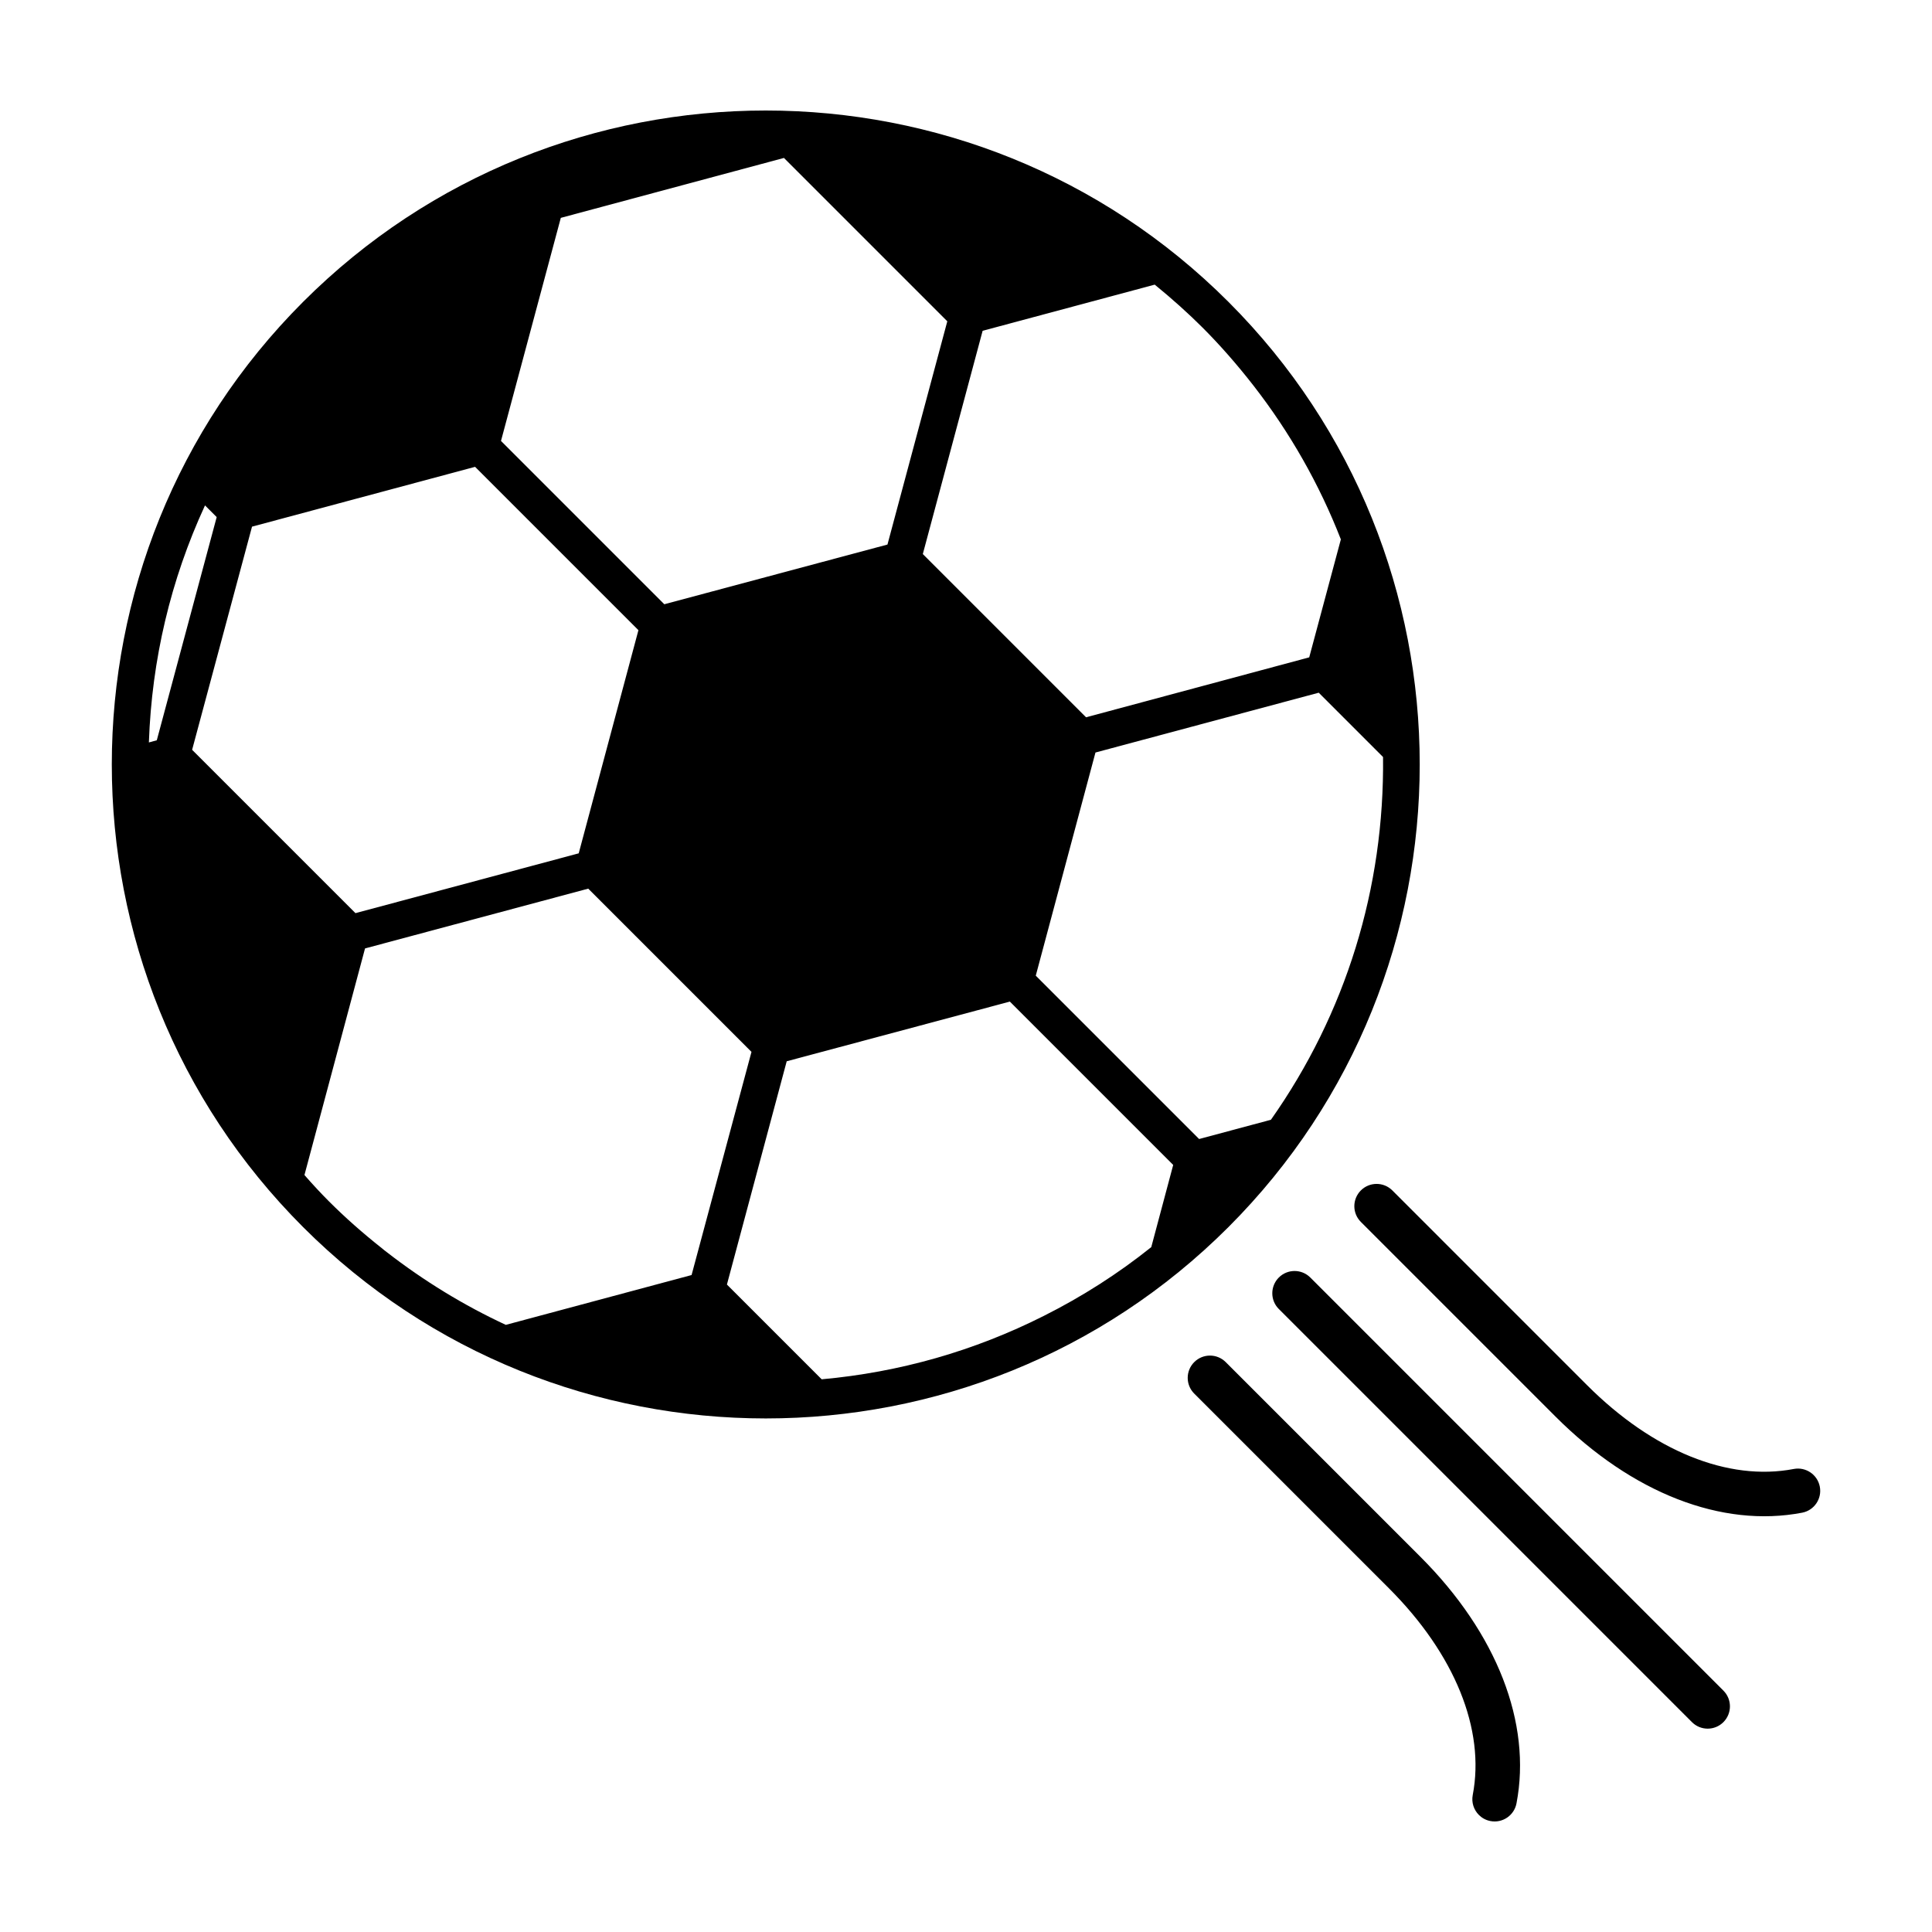
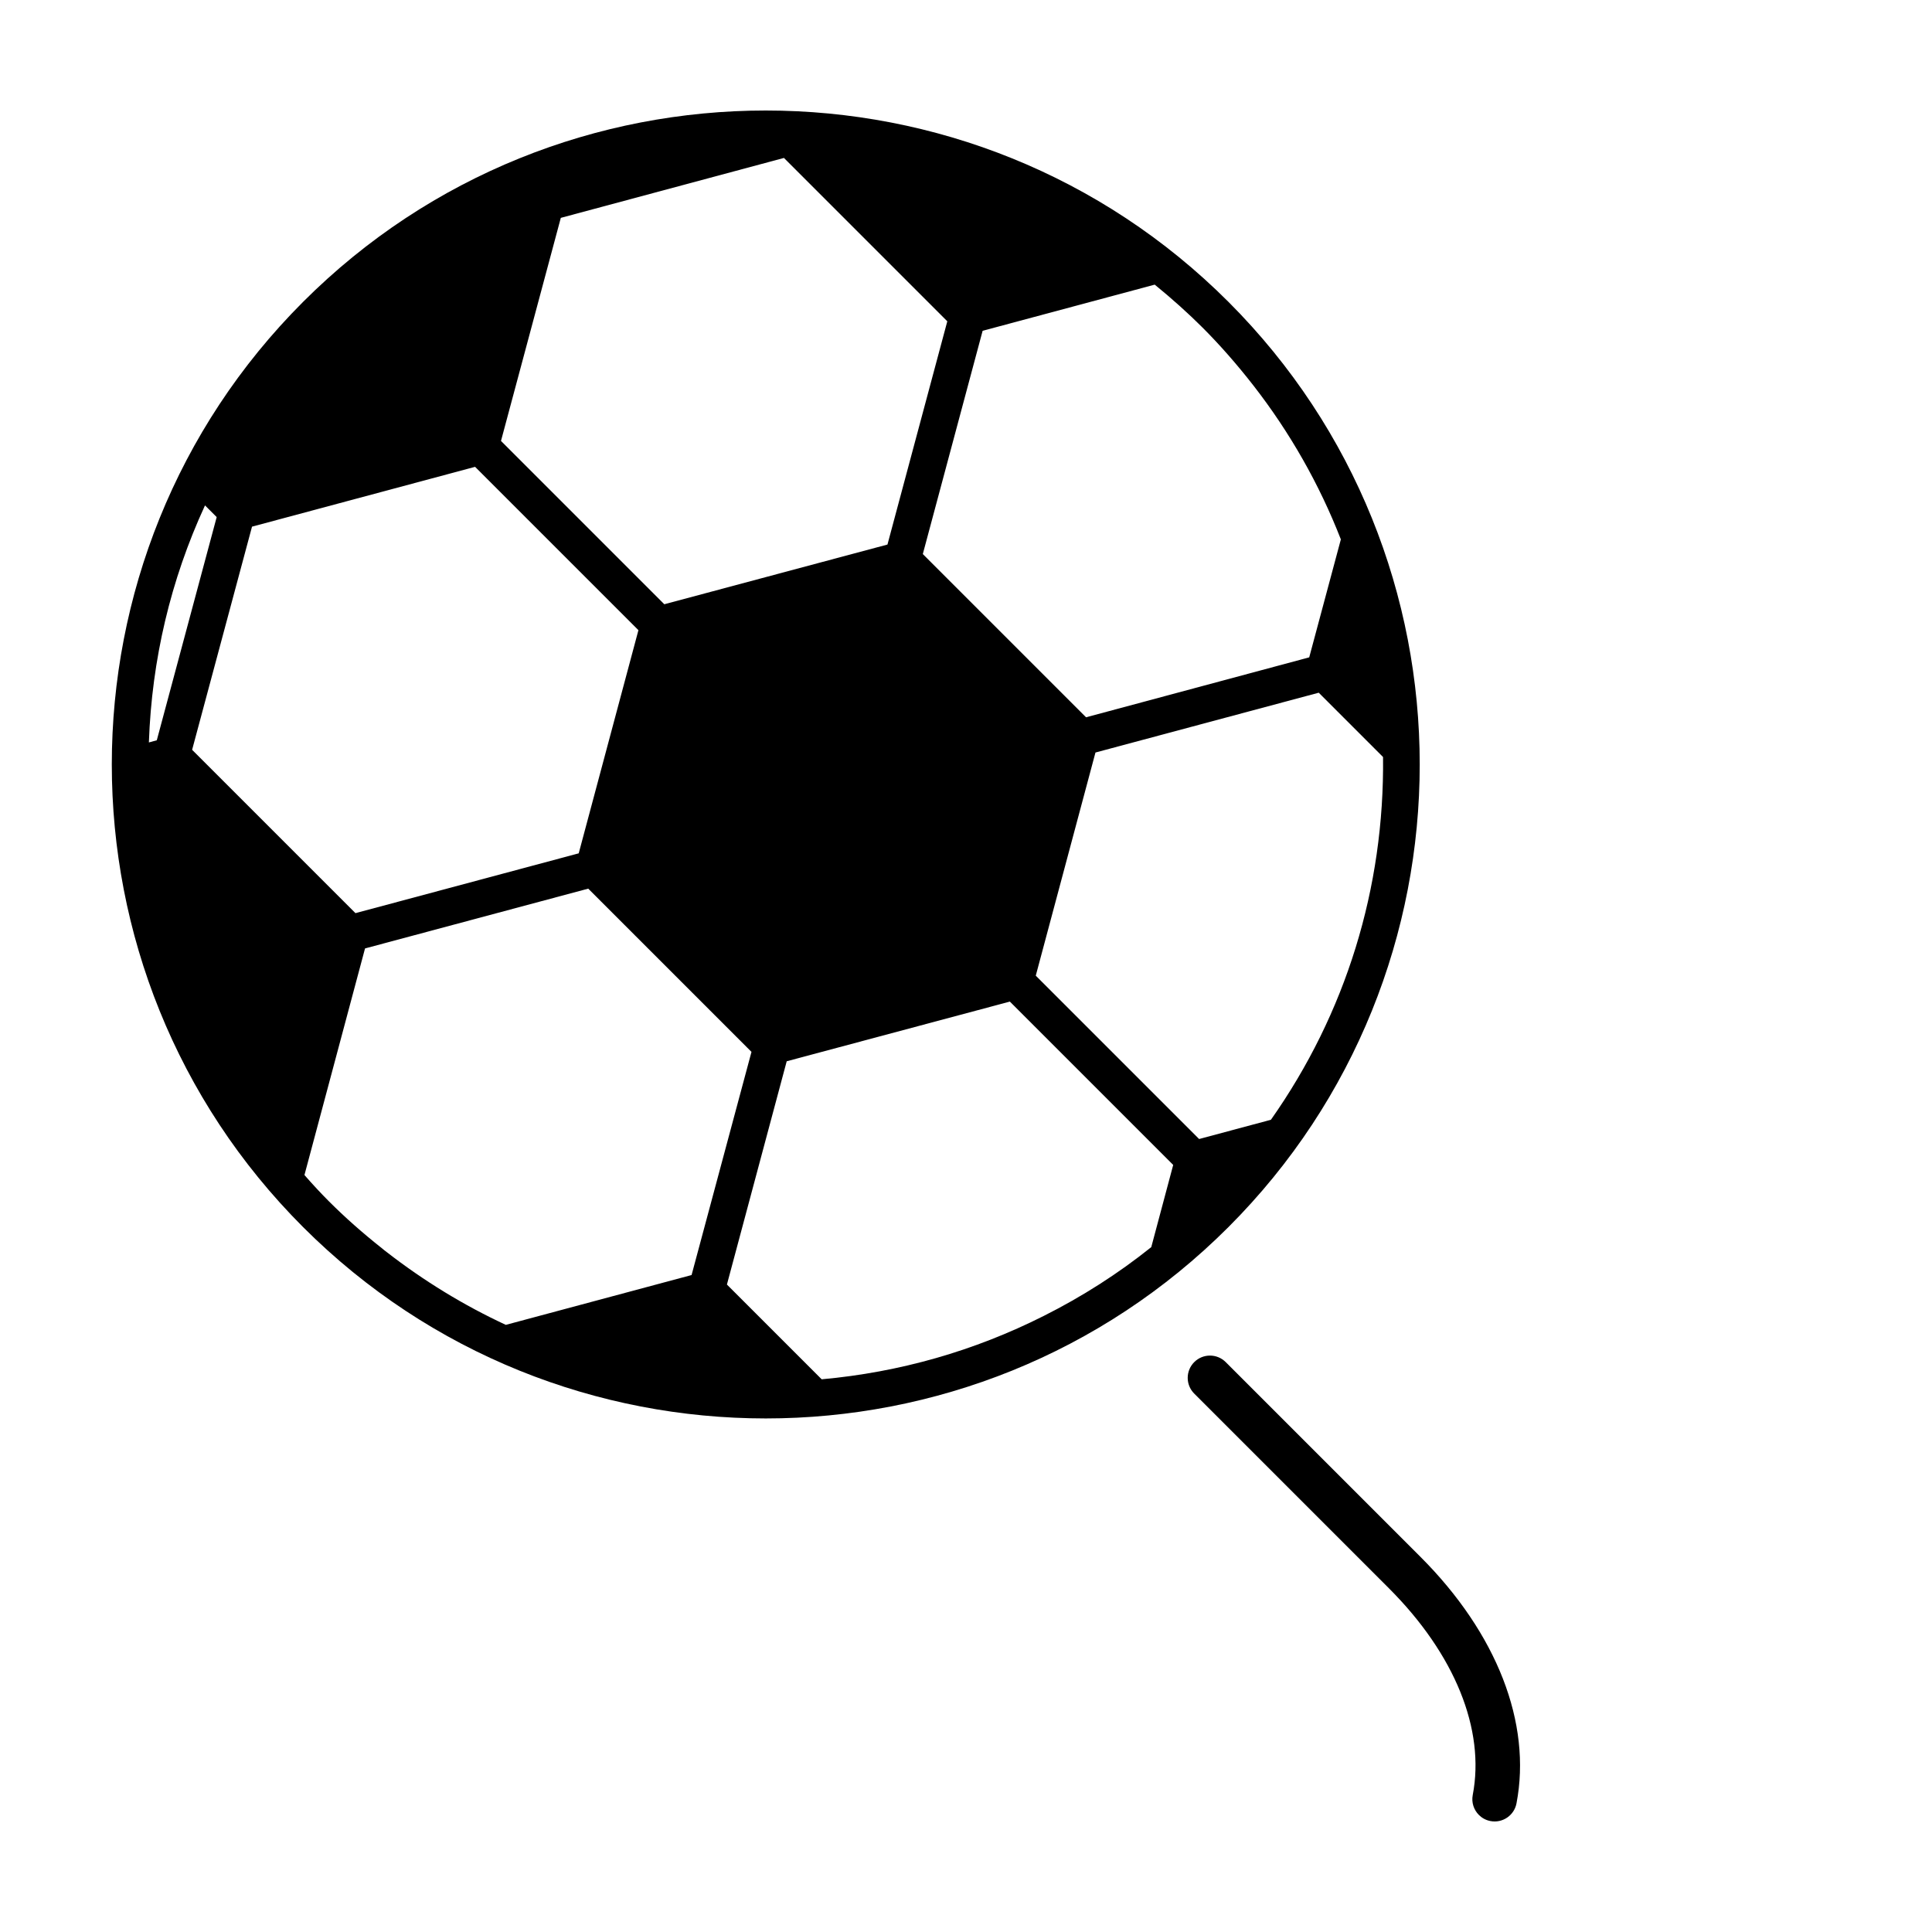
<svg xmlns="http://www.w3.org/2000/svg" fill="#000000" width="800px" height="800px" version="1.1" viewBox="144 144 512 512">
  <g>
    <path d="m469.54 223.99c-67.605-67.605-177.61-67.605-245.21 0s-67.605 177.61 0 245.21 177.61 67.605 245.21 0c67.605-67.609 67.602-177.61 0-245.21zm-57.918 185.44 43.289 43.289-5.812 21.781c-8.746 7.004-18.328 13.129-28.484 18.227-18.418 9.289-38.219 14.941-58.859 16.801l-25.113-25.113 15.844-59.168zm50.156 36.422-43.289-43.289 15.82-59.137 59.168-15.852 17.043 17.043c0.395 34.754-9.871 67.973-29.715 96.133zm-161.89-66.352 43.262 43.262-15.875 59.137-49.23 13.203c-11.113-5.164-21.723-11.645-31.559-19.285-0.398-0.301-0.836-0.629-1.266-1.008-5.18-4.098-9.777-8.168-14.051-12.445-2.066-2.066-4.141-4.293-6.488-6.969l16.055-60.051zm131.93-45.41-43.262-43.262 15.852-59.164 45.609-12.234c4.75 3.883 8.898 7.613 12.68 11.391 4.59 4.59 9.117 9.75 13.469 15.336 9.688 12.453 17.48 26.172 23.176 40.785l-8.383 31.262zm-155.05-73.242 15.852-59.113 59.137-15.879 43.289 43.289-15.859 59.164-59.137 15.824zm-6.867 6.867 43.289 43.289-15.824 59.137-59.164 15.852-43.289-43.289 15.875-59.137zm-84.348 72.465-2.098 0.574c0.77-21.945 5.762-43.066 14.871-62.816l3.098 3.098z" />
-     <path d="m592.38 600.38-109.48-109.48c-2.309-2.309-2.301-6.035 0-8.344 2.301-2.301 6.035-2.309 8.344 0l109.48 109.48c2.309 2.309 2.301 6.035 0 8.344-2.305 2.309-6.039 2.309-8.344 0z" />
    <path d="m535.92 624.98c-1.336-1.336-2.012-3.293-1.629-5.289 3.336-17.359-4.758-37.32-22.203-54.77l-51.605-51.605c-2.309-2.309-2.301-6.035 0-8.344 2.301-2.301 6.035-2.309 8.344 0l51.609 51.609c20.254 20.254 29.527 44.066 25.449 65.336-0.613 3.199-3.707 5.297-6.902 4.68-1.211-0.227-2.254-0.812-3.062-1.617z" />
-     <path d="m556.25 519.43-51.609-51.609c-2.309-2.309-2.301-6.035 0-8.344 2.301-2.301 6.035-2.309 8.344 0l51.609 51.613c17.441 17.441 37.402 25.539 54.77 22.203 3.199-0.609 6.293 1.492 6.906 4.684 0.613 3.199-1.48 6.289-4.68 6.902-21.27 4.082-45.086-5.195-65.34-25.449z" />
  </g>
</svg>